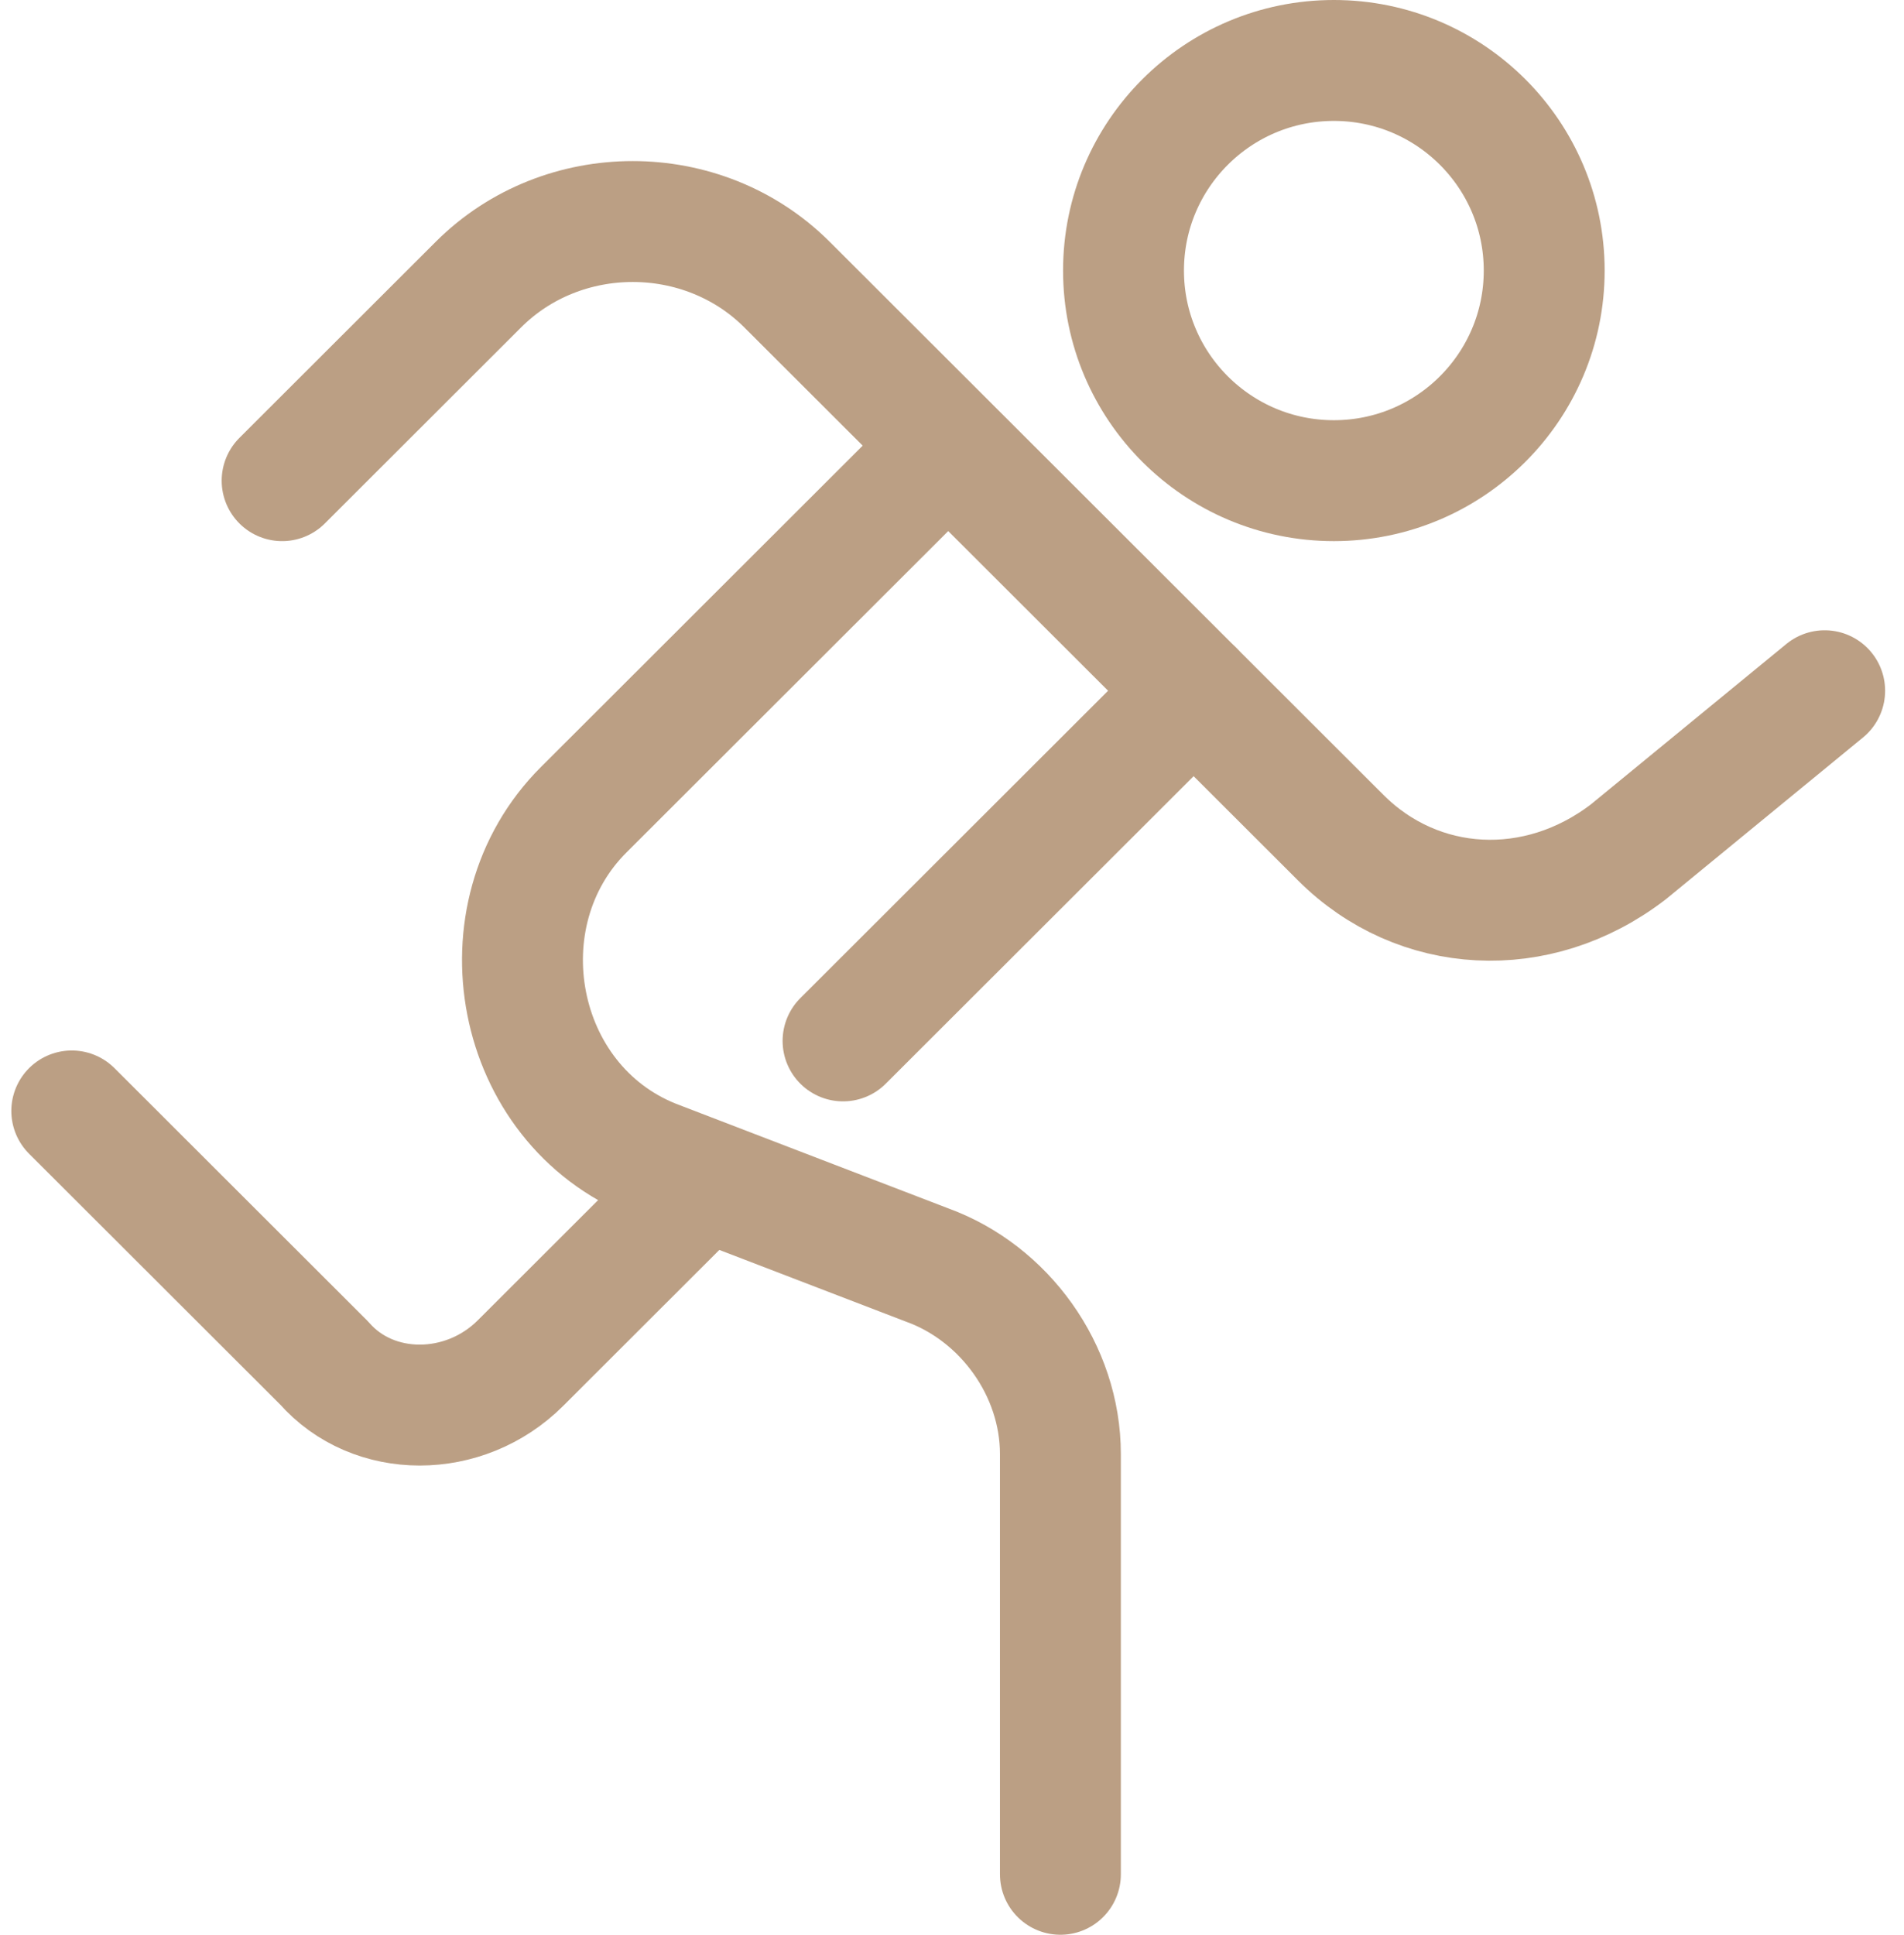
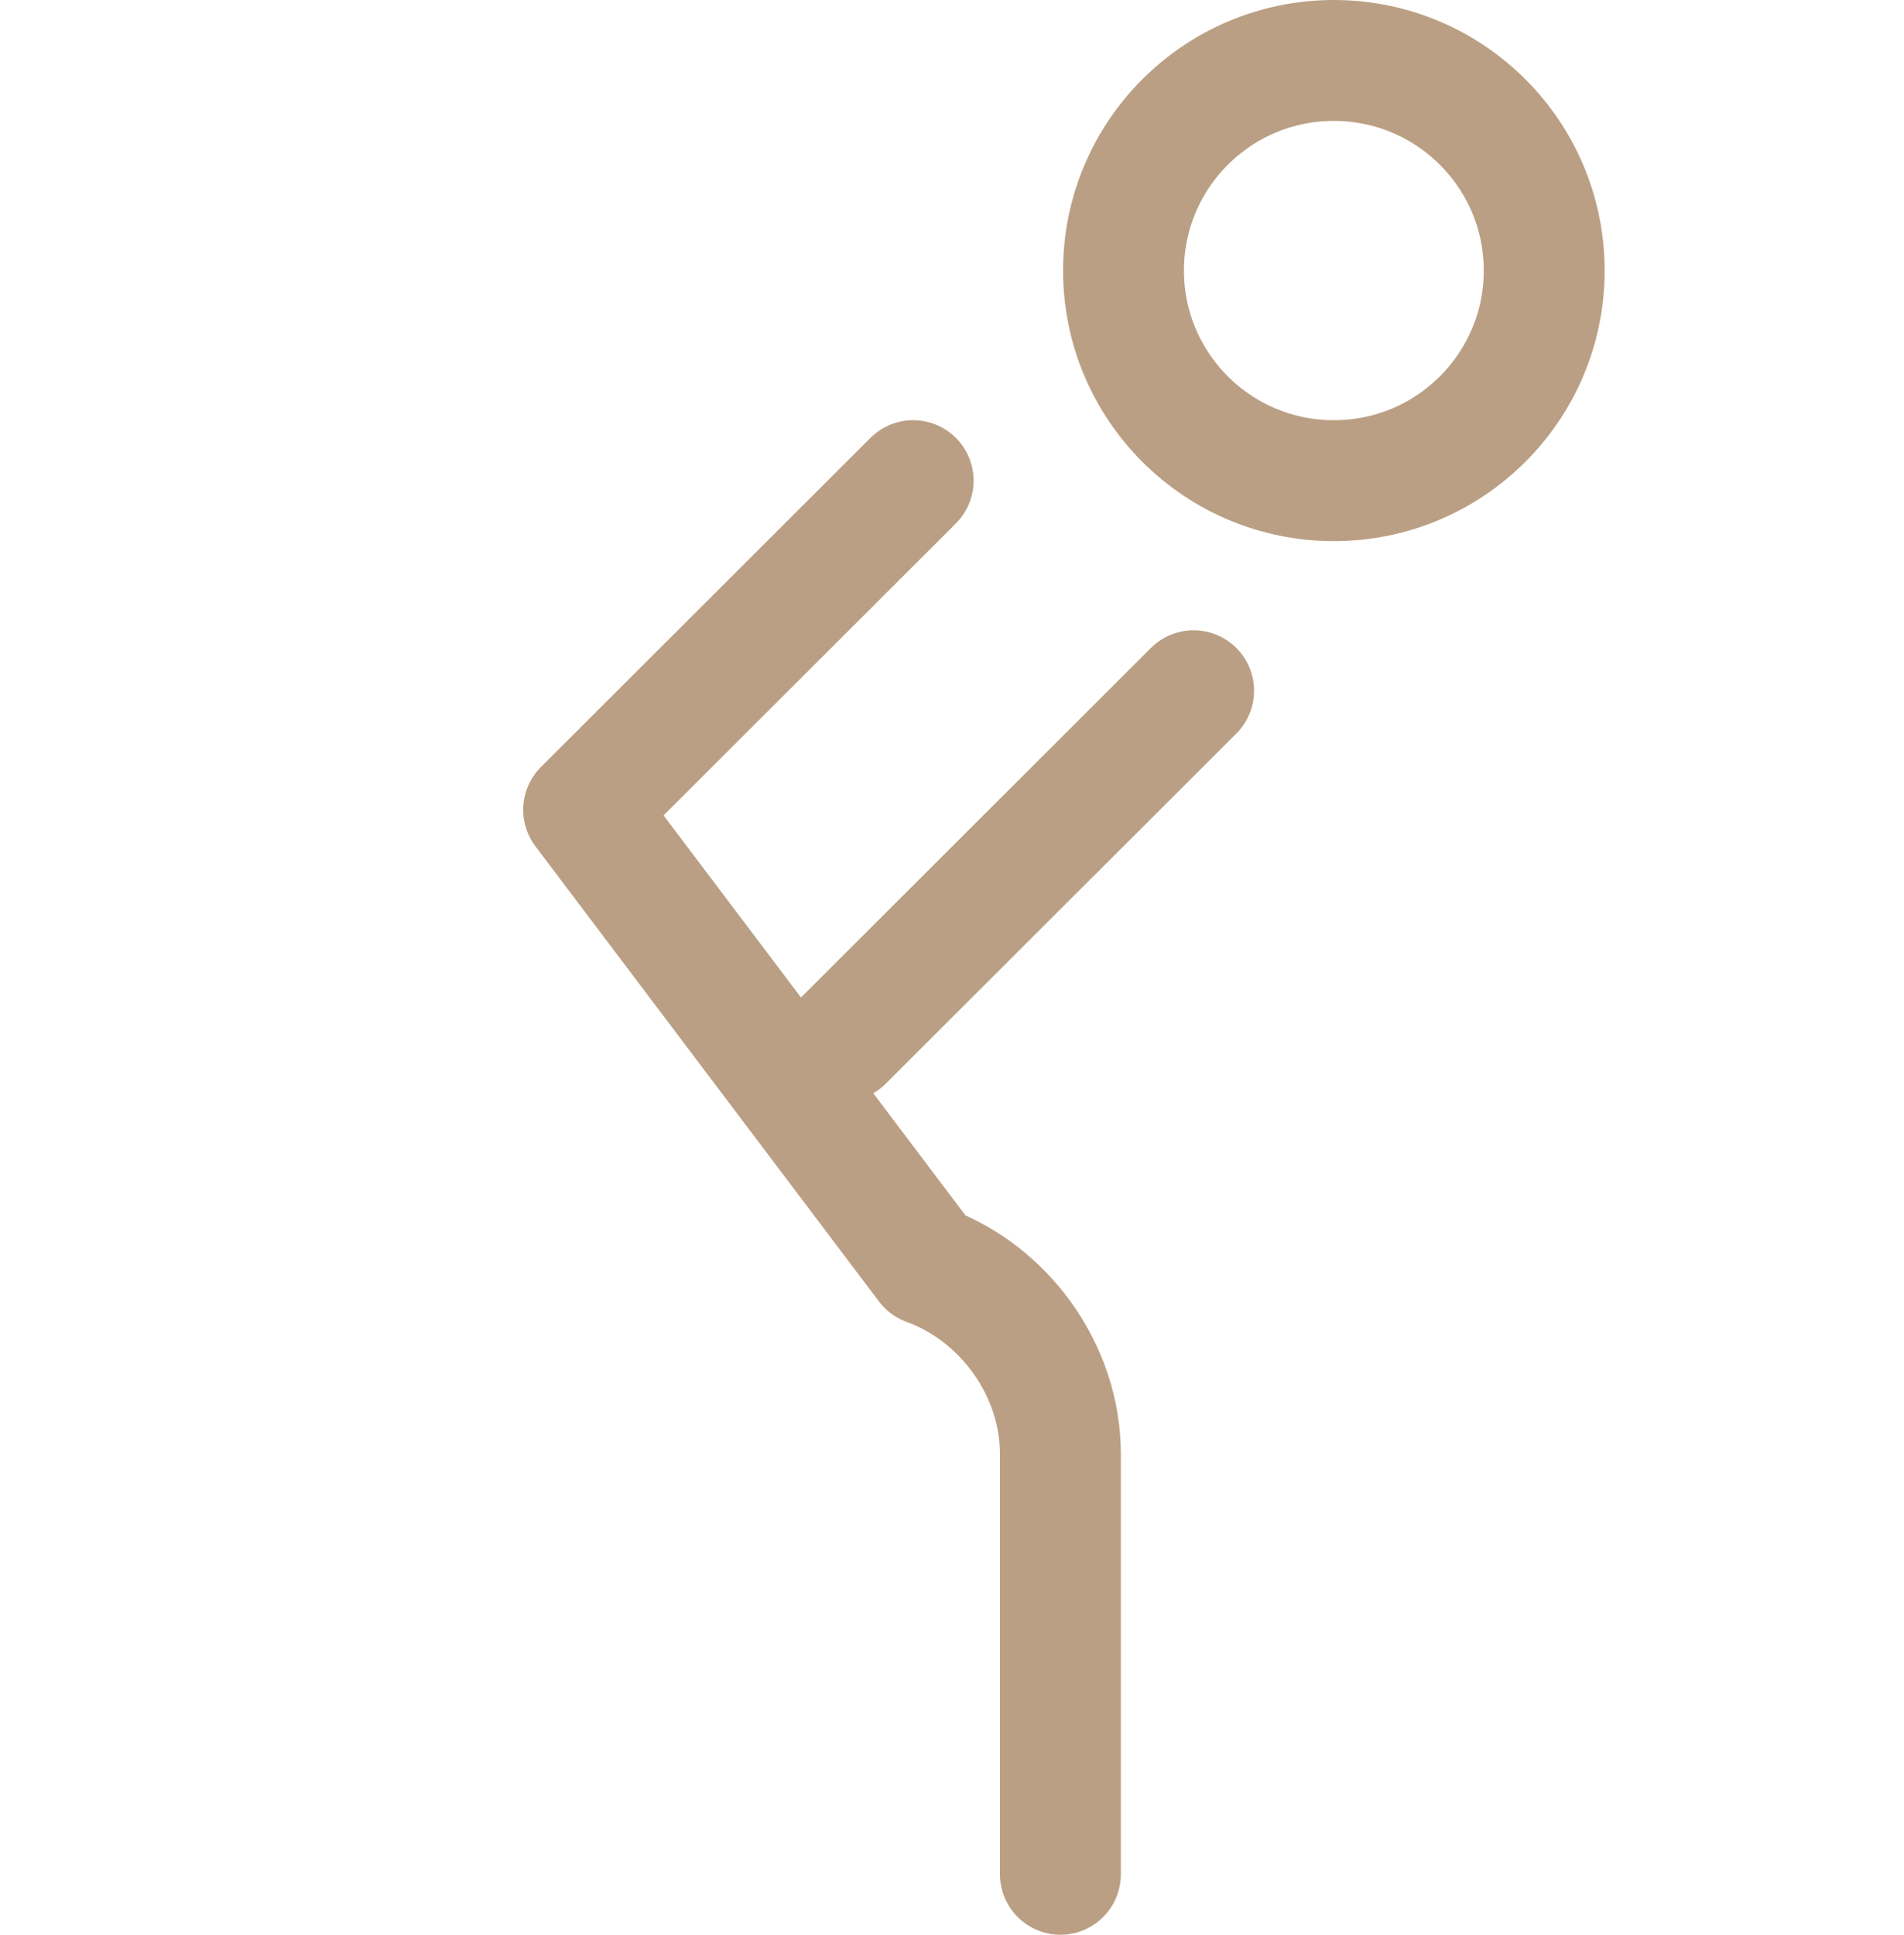
<svg xmlns="http://www.w3.org/2000/svg" width="63" height="64" viewBox="0 0 63 64" fill="none">
  <path d="M44.135 15.9C47.979 15.9 51.095 12.788 51.095 8.95C51.095 5.112 47.979 2 44.135 2C40.291 2 37.175 5.112 37.175 8.95C37.175 12.788 40.291 15.9 44.135 15.9Z" stroke="#BB9F84" stroke-width="4" stroke-miterlimit="10" stroke-linecap="round" stroke-linejoin="round" />
-   <path d="M9.335 15.9L15.831 9.413C18.615 6.633 23.255 6.633 26.039 9.413L44.367 27.714C46.919 30.262 50.863 30.494 53.879 28.178L60.375 22.849" stroke="#BB9F84" stroke-width="4" stroke-miterlimit="10" stroke-linecap="round" stroke-linejoin="round" />
-   <path d="M30.215 15.9L19.311 26.788C15.831 30.262 16.991 36.517 21.631 38.371L30.679 41.846C33.231 42.772 35.087 45.32 35.087 48.1V62" stroke="#BB9F84" stroke-width="4" stroke-miterlimit="10" stroke-linecap="round" stroke-linejoin="round" />
-   <path d="M23.255 39.066L17.223 45.089C15.367 46.942 12.351 46.942 10.727 45.089L2.375 36.749" stroke="#BB9F84" stroke-width="4" stroke-miterlimit="10" stroke-linecap="round" stroke-linejoin="round" />
+   <path d="M30.215 15.9L19.311 26.788L30.679 41.846C33.231 42.772 35.087 45.32 35.087 48.1V62" stroke="#BB9F84" stroke-width="4" stroke-miterlimit="10" stroke-linecap="round" stroke-linejoin="round" />
  <path d="M27.895 34.432L39.495 22.849" stroke="#BB9F84" stroke-width="4" stroke-miterlimit="10" stroke-linecap="round" stroke-linejoin="round" />
</svg>